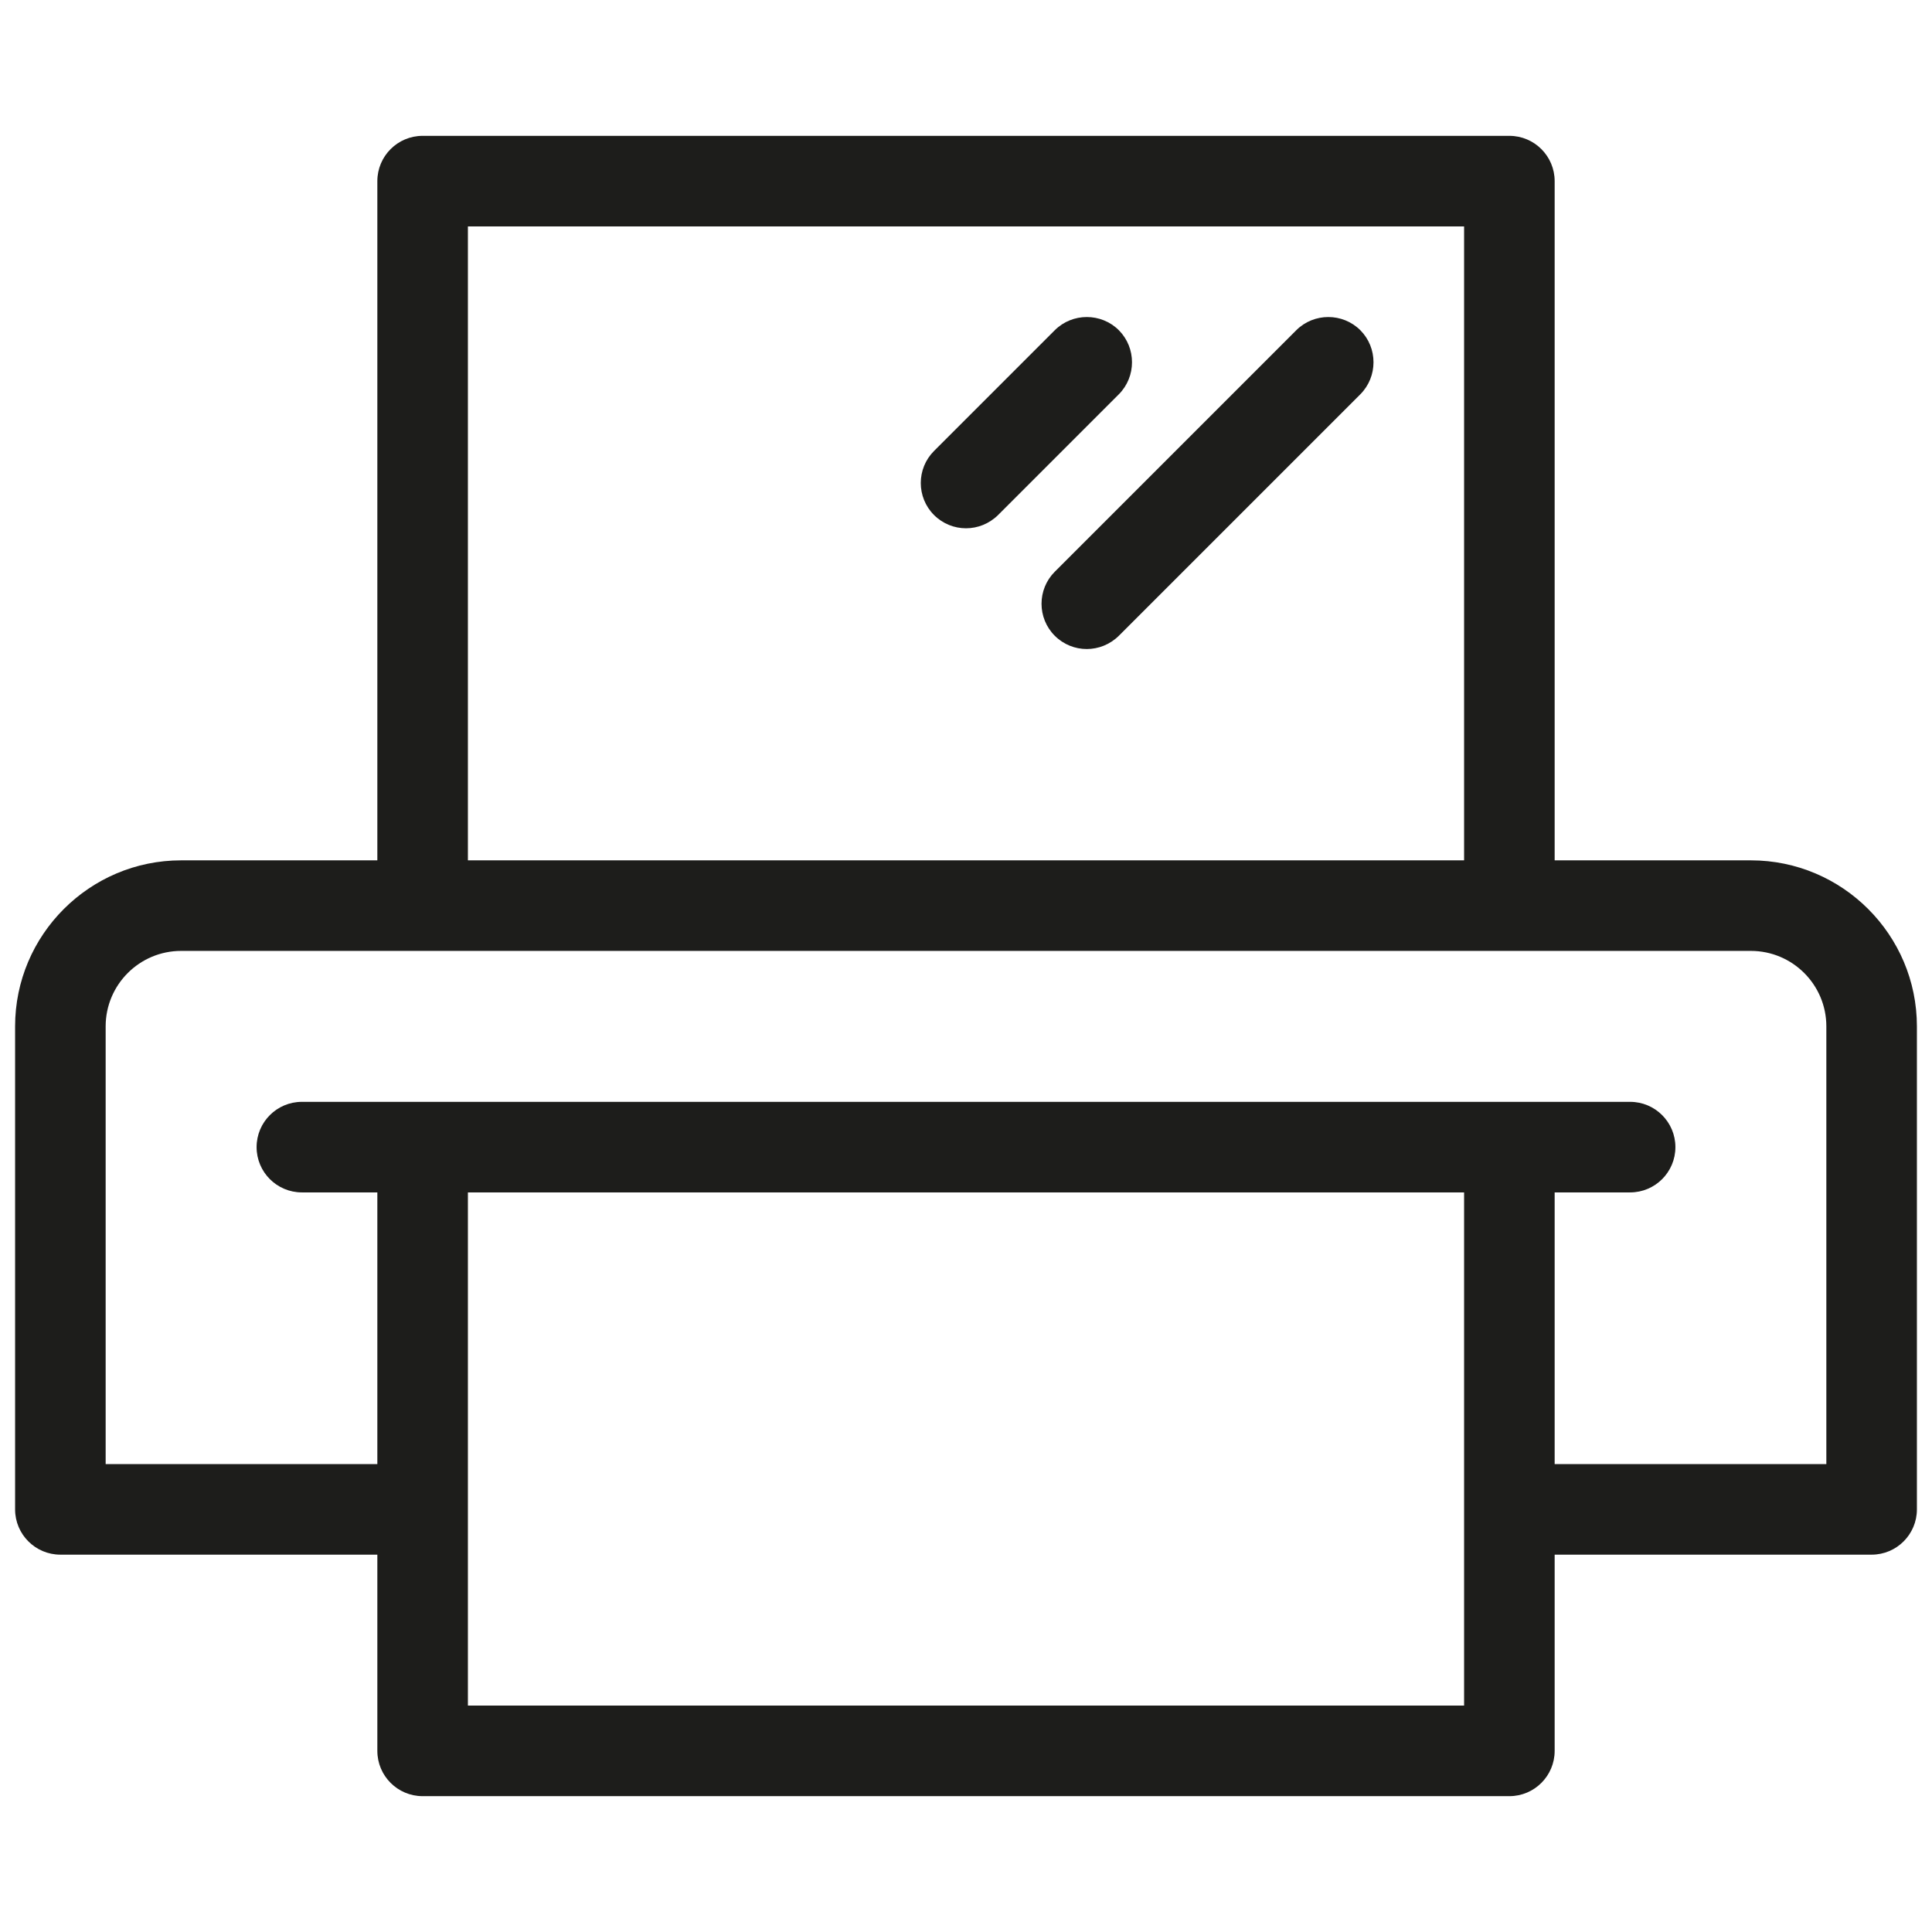
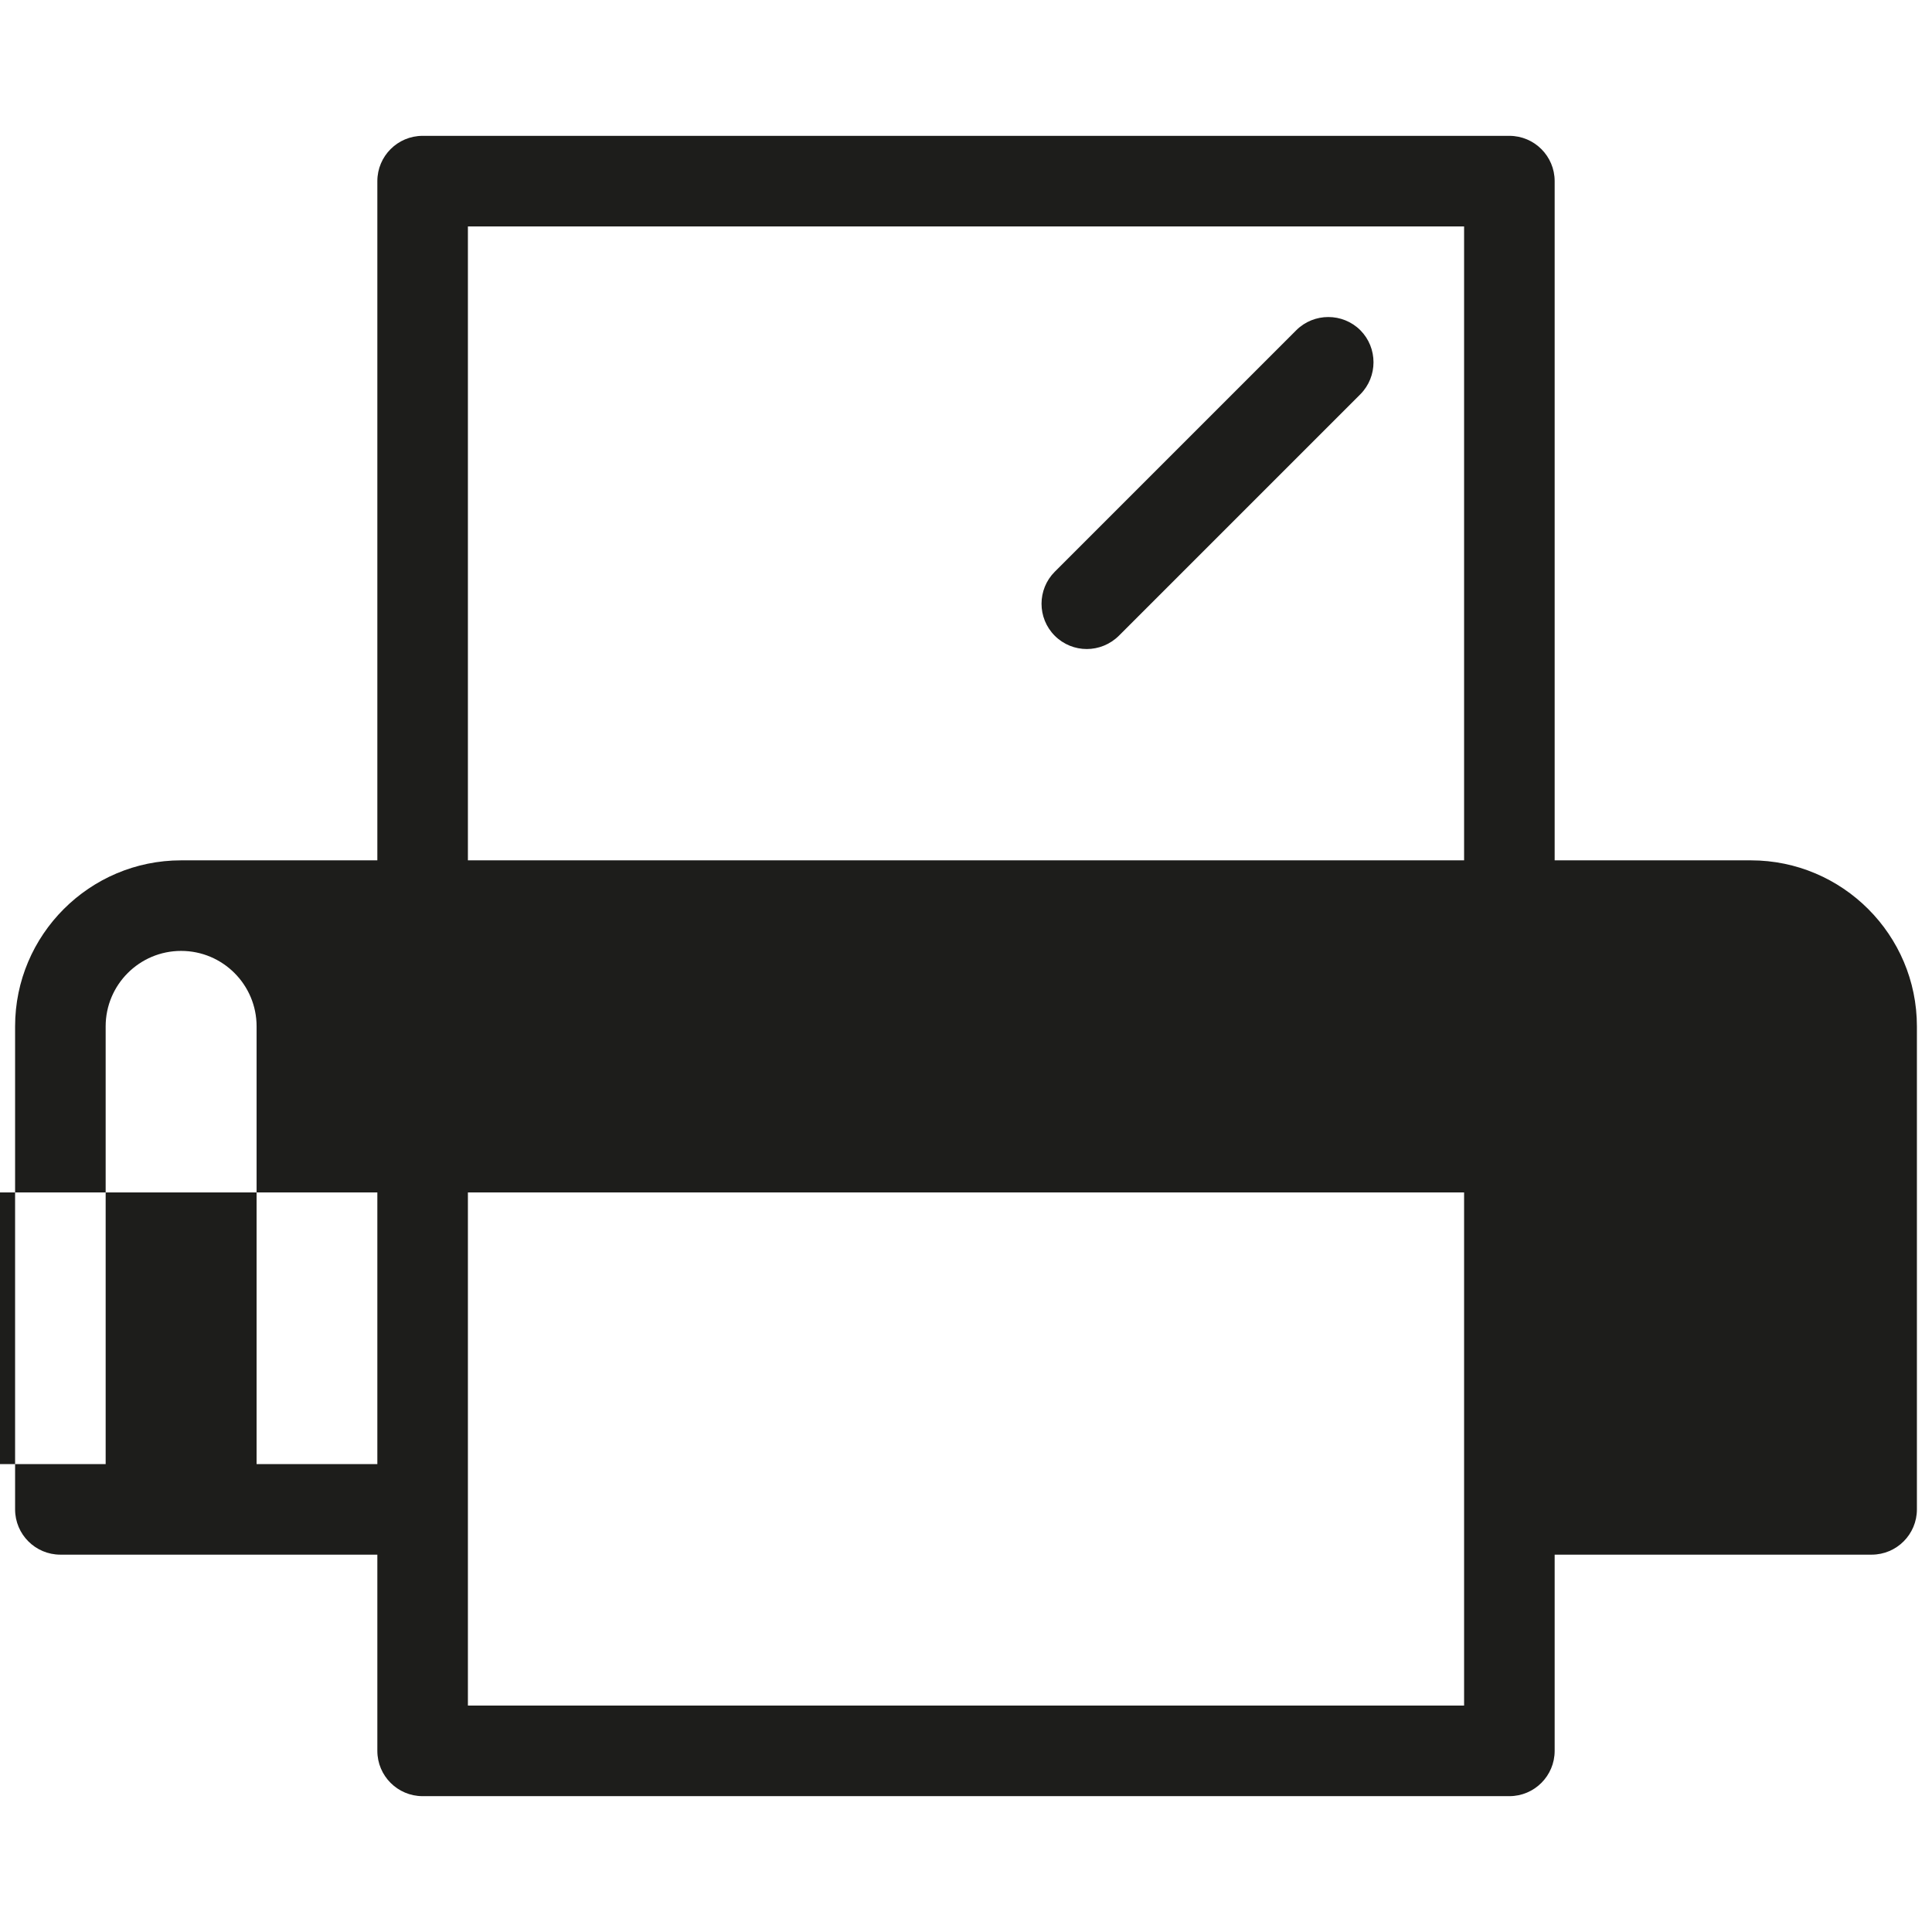
<svg xmlns="http://www.w3.org/2000/svg" enable-background="new 0 0 16 16" id="Слой_1" version="1.1" viewBox="0 0 16 16" xml:space="preserve">
  <g>
-     <path d="M14.5,7.125h-1.625V1.5c0-0.207-0.168-0.375-0.375-0.375h-9   c-0.207,0-0.375,0.168-0.375,0.375v5.625H1.5c-0.758,0-1.375,0.617-1.375,1.375v4   c0,0.207,0.168,0.375,0.375,0.375h2.625V14.5c0,0.207,0.168,0.375,0.375,0.375h9   c0.207,0,0.375-0.168,0.375-0.375v-1.625H15.5c0.207,0,0.375-0.168,0.375-0.375v-4   C15.875,7.742,15.258,7.125,14.5,7.125z M3.875,1.875h8.25v5.25h-8.25V1.875z M12.125,9.875v4.25h-8.25v-4.25H12.125z    M12.875,9.875H13.5c0.207,0,0.375-0.168,0.375-0.375S13.707,9.125,13.5,9.125h-11   c-0.207,0-0.375,0.168-0.375,0.375S2.293,9.875,2.5,9.875h0.625v2.25h-2.25V8.5   c0-0.345,0.28-0.625,0.625-0.625h13c0.345,0,0.625,0.28,0.625,0.625v3.625h-2.25V9.875z" fill="#1D1D1B" />
+     <path d="M14.5,7.125h-1.625V1.5c0-0.207-0.168-0.375-0.375-0.375h-9   c-0.207,0-0.375,0.168-0.375,0.375v5.625H1.5c-0.758,0-1.375,0.617-1.375,1.375v4   c0,0.207,0.168,0.375,0.375,0.375h2.625V14.5c0,0.207,0.168,0.375,0.375,0.375h9   c0.207,0,0.375-0.168,0.375-0.375v-1.625H15.5c0.207,0,0.375-0.168,0.375-0.375v-4   C15.875,7.742,15.258,7.125,14.5,7.125z M3.875,1.875h8.25v5.25h-8.25V1.875z M12.125,9.875v4.25h-8.25v-4.25H12.125z    M12.875,9.875H13.5c0.207,0,0.375-0.168,0.375-0.375S13.707,9.125,13.5,9.125h-11   c-0.207,0-0.375,0.168-0.375,0.375S2.293,9.875,2.5,9.875h0.625v2.25h-2.25V8.5   c0-0.345,0.28-0.625,0.625-0.625c0.345,0,0.625,0.28,0.625,0.625v3.625h-2.25V9.875z" fill="#1D1D1B" />
    <path d="M11.266,2.735c-0.146-0.146-0.385-0.146-0.531,0l-2,2   c-0.146,0.146-0.146,0.384,0,0.53C8.808,5.338,8.904,5.375,9,5.375   s0.192-0.037,0.266-0.11l2-2C11.411,3.119,11.411,2.881,11.266,2.735z" fill="#1D1D1B" />
-     <path d="M9.266,2.735c-0.146-0.146-0.385-0.146-0.531,0l-1,1   c-0.146,0.146-0.146,0.384,0,0.53C7.808,4.338,7.904,4.375,8,4.375   s0.192-0.037,0.266-0.11l1-1C9.411,3.119,9.411,2.881,9.266,2.735z" fill="#1D1D1B" />
  </g>
</svg>